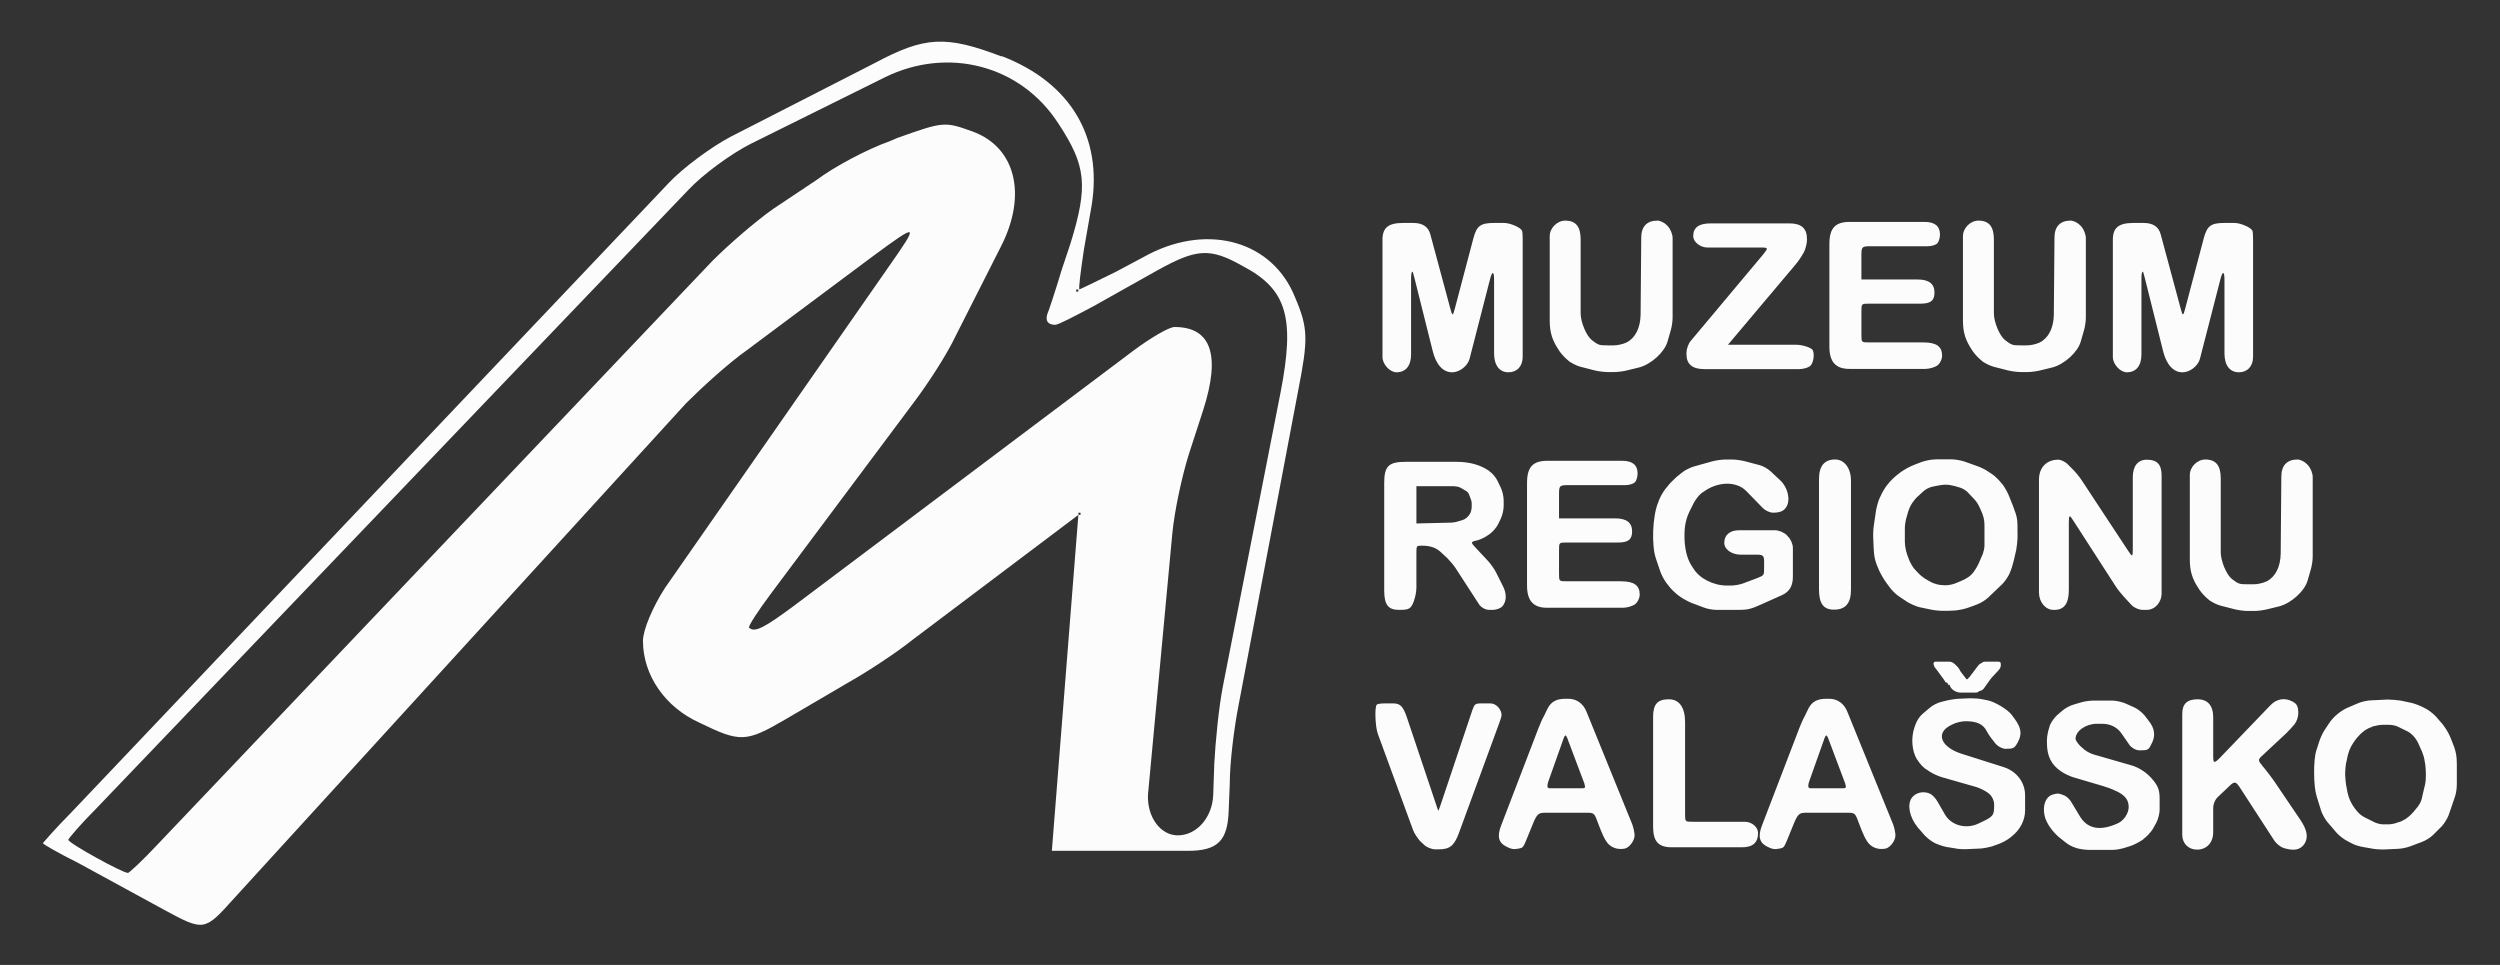
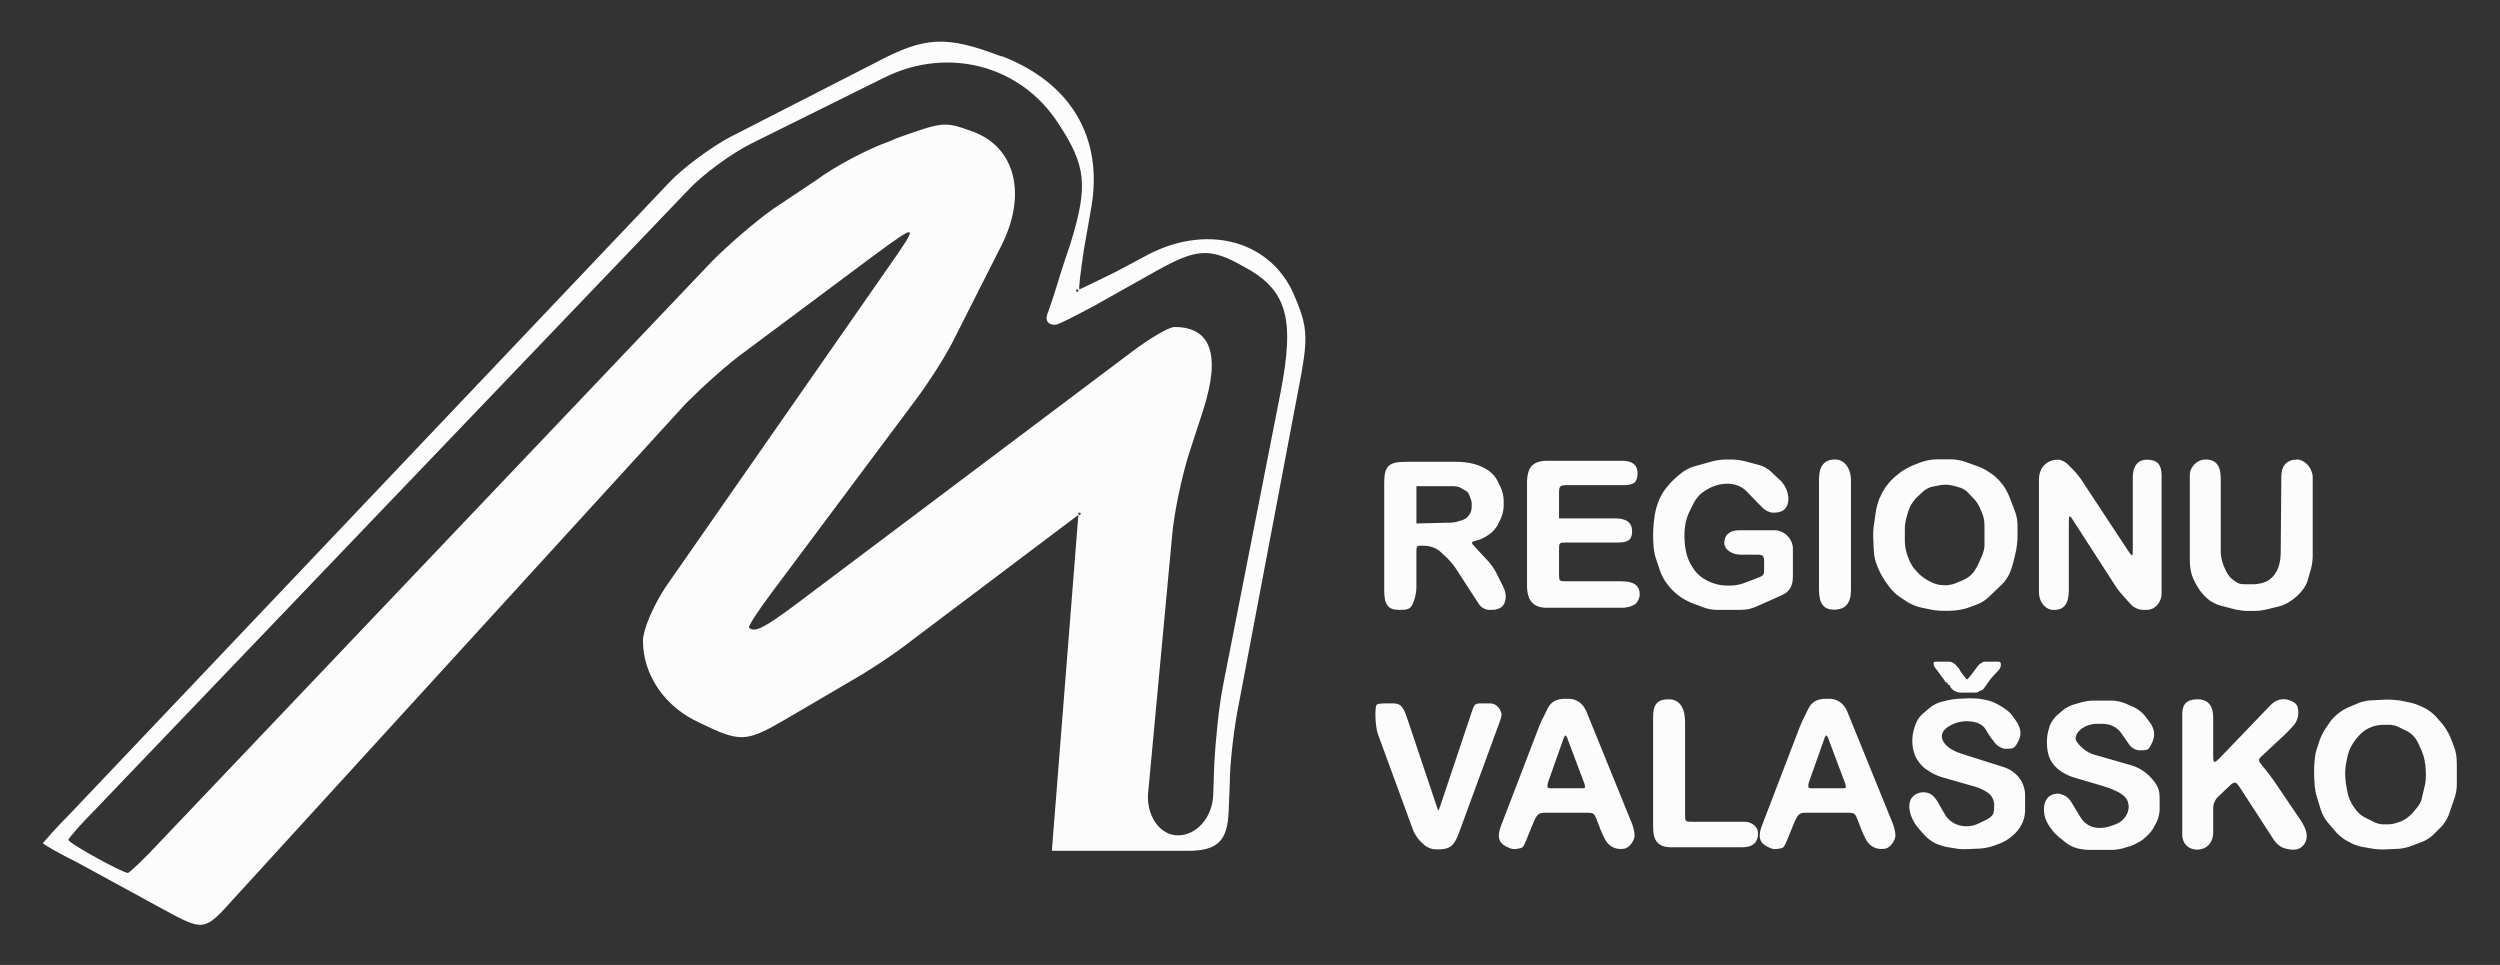
<svg xmlns="http://www.w3.org/2000/svg" version="1.1" baseProfile="tiny" id="Layer_1" x="0px" y="0px" viewBox="0 0 135.734 52.391" xml:space="preserve">
  <rect x="0" y="0" width="135.734" height="52.391" fill="#333333" stroke="none" />
  <path fill-rule="evenodd" fill="#FCFCFC" d="M3.829,44.155l32.46-34.2c0.78-0.84,2.34-1.98,3.36-2.52l7.86-4.02  c2.7-1.44,3.84-1.5,6.84-0.36h0.06c3.72,1.44,5.46,4.38,4.86,8.1l-0.42,2.4c-0.18,1.2-0.3,2.16-0.24,2.16c0,0,0.9-0.42,1.98-0.96  l1.8-0.96c3.3-1.68,6.72-0.66,7.92,2.34c0.72,1.68,0.72,2.28,0.18,5.04l-3.24,17.1c-0.24,1.2-0.48,3.12-0.48,4.26l-0.06,1.5  c-0.06,1.62-0.6,2.16-2.22,2.16h-7.38l1.44-18.24l-9,6.78c-0.9,0.72-2.46,1.74-3.42,2.28l-3.48,2.04c-2.16,1.26-2.46,1.26-4.68,0.18  c-1.86-0.84-3.06-2.58-3.06-4.44c0-0.6,0.54-1.86,1.2-2.88l12.12-17.4c1.68-2.4,1.68-2.46-0.84-0.6l-6.84,5.1  c-1.02,0.72-2.46,2.04-3.3,2.88l-24.54,26.88c-1.62,1.8-1.62,1.8-3.84,0.6l-4.62-2.52c-1.08-0.54-1.92-1.02-1.92-1.08  C2.329,45.775,2.989,44.995,3.829,44.155L3.829,44.155z M37.369,10.315l-32.16,33.6c-0.84,0.84-1.5,1.62-1.5,1.68  c0,0.18,2.94,1.8,3.24,1.8c0.06,0,0.84-0.72,1.62-1.56l30.12-31.68c0.84-0.84,2.28-2.1,3.3-2.82l2.34-1.56  c0.96-0.72,2.76-1.68,3.96-2.1l0.42-0.18c2.52-0.9,2.58-0.9,4.08-0.36c2.34,0.84,3,3.42,1.56,6.24l-2.46,4.86  c-0.48,1.02-1.5,2.58-2.22,3.54l-7.8,10.44c-0.72,0.96-1.26,1.8-1.2,1.86c0.3,0.3,0.84,0,2.46-1.2l18.36-13.8  c0.96-0.72,1.98-1.32,2.28-1.32c1.98,0,2.52,1.5,1.56,4.5l-0.78,2.4c-0.36,1.14-0.78,3.06-0.9,4.32l-1.32,14.16  c-0.06,1.2,0.66,2.22,1.62,2.22c1.02,0,1.86-0.96,1.92-2.16l0.06-1.74c0.06-1.14,0.24-3.06,0.48-4.26l3.12-15.9  c0.78-4.02,0.36-5.58-2.04-6.84c-1.8-1.02-2.52-0.96-4.68,0.24l-3.42,1.92c-1.02,0.54-1.92,1.02-2.1,1.02  c-0.42,0-0.54-0.24-0.42-0.6c0.06-0.12,0.42-1.2,0.78-2.4l0.48-1.44c0.96-3.12,0.84-4.2-0.66-6.48c-2.04-3.18-6-4.2-9.42-2.52  l-7.26,3.6C39.709,8.335,38.149,9.475,37.369,10.315L37.369,10.315z M58.489,15.715c-0.06,0-0.06,0-0.06,0.06  c0,0.06,0,0.06,0.06,0.06c0.06,0,0.06,0,0.06-0.06C58.549,15.715,58.549,15.715,58.489,15.715L58.489,15.715z M58.609,27.835  c-0.06,0-0.06,0-0.06,0.06c0,0.06,0,0.06,0.06,0.06c0.06,0,0.06,0,0.06-0.06C58.669,27.835,58.669,27.835,58.609,27.835z" />
-   <path fill-rule="evenodd" fill="#FCFCFC" d="M82.672,12.979v6.394c0,0.506-0.299,0.84-0.771,0.84c-0.494,0-0.782-0.38-0.782-1.035  v-4.002c0-0.46-0.103-0.471-0.218-0.023l-1.115,4.336c-0.104,0.38-0.541,0.725-0.943,0.725c-0.495,0-0.874-0.414-1.058-1.162  l-0.989-3.956c-0.046-0.184-0.092-0.345-0.104-0.345c-0.057,0-0.08,0.103-0.08,0.425v4.071c0,0.609-0.287,0.966-0.793,0.966  c-0.356,0-0.759-0.437-0.759-0.828v-6.371c0-0.644,0.31-0.909,1.115-0.909h0.563c0.494,0,0.816,0.207,0.92,0.621l1.081,4.014  c0.115,0.437,0.138,0.437,0.253,0l1.001-3.795c0.184-0.69,0.391-0.84,1.138-0.84h0.529c0.345,0,0.909,0.253,0.978,0.425  C82.66,12.576,82.672,12.783,82.672,12.979L82.672,12.979z M84.14,17.406v-4.588c0-0.437,0.403-0.84,0.84-0.84  c0.575,0,0.839,0.322,0.839,1.024v4.014c0,0.471,0.311,1.219,0.598,1.437l0.023,0.023c0.345,0.264,0.391,0.276,0.851,0.276h0.334  c0.195,0,0.494-0.069,0.667-0.15l0.023-0.011c0.471-0.241,0.747-0.782,0.759-1.507l0.035-4.186c0-0.598,0.31-0.92,0.874-0.92  c0.161,0,0.391,0.115,0.518,0.253l0.069,0.069c0.127,0.149,0.242,0.425,0.242,0.621v4.335c0,0.196-0.046,0.506-0.104,0.69  l-0.172,0.598c-0.161,0.575-0.886,1.231-1.53,1.403l-0.61,0.149c-0.207,0.058-0.54,0.104-0.736,0.104h-0.391  c-0.207,0-0.518-0.046-0.702-0.092l-0.759-0.195c-0.184-0.046-0.46-0.184-0.621-0.299l-0.035-0.034  c-0.149-0.115-0.38-0.357-0.494-0.529l-0.012-0.023C84.278,18.487,84.14,18.05,84.14,17.406L84.14,17.406z M97.683,20.04h-5.152  c-0.644,0-0.966-0.264-0.966-0.805v-0.092c0-0.196,0.103-0.483,0.23-0.632l3.921-4.681c0.299-0.368,0.299-0.391-0.126-0.391h-2.887  c-0.391,0-0.771-0.299-0.771-0.621c0-0.472,0.311-0.69,0.955-0.69h4.266c0.644,0,0.954,0.265,0.954,0.851v0.046  c0,0.196-0.08,0.506-0.172,0.679l-0.023,0.034c-0.092,0.173-0.276,0.448-0.403,0.598l-3.692,4.381h3.692  c0.379,0,0.874,0.172,0.92,0.31c0.104,0.265,0.012,0.736-0.172,0.863C98.143,19.971,97.879,20.04,97.683,20.04L97.683,20.04z   M99.324,18.821v-5.566c0-0.862,0.31-1.207,1.104-1.207h4.06c0.564,0,0.84,0.23,0.84,0.69c0,0.184-0.069,0.403-0.15,0.483  c-0.092,0.08-0.31,0.149-0.517,0.149h-3.116c-0.449,0-0.483,0.035-0.483,0.483v1.322h3.059c0.598,0,0.909,0.23,0.909,0.702  c0,0.448-0.207,0.61-0.759,0.61h-2.783c-0.425,0-0.425,0-0.425,0.425v1.253c0,0.426,0,0.426,0.425,0.426h2.933  c0.713,0,1.023,0.218,1.023,0.724c0,0.196-0.127,0.437-0.276,0.541c-0.149,0.092-0.425,0.173-0.632,0.173h-4.129  C99.669,20.028,99.324,19.649,99.324,18.821L99.324,18.821z M106.576,17.406v-4.588c0-0.437,0.403-0.84,0.84-0.84  c0.575,0,0.839,0.322,0.839,1.024v4.014c0,0.471,0.311,1.219,0.598,1.437l0.023,0.023c0.345,0.264,0.391,0.276,0.851,0.276h0.334  c0.195,0,0.494-0.069,0.667-0.15l0.023-0.011c0.471-0.241,0.747-0.782,0.759-1.507l0.035-4.186c0-0.598,0.31-0.92,0.874-0.92  c0.161,0,0.391,0.115,0.518,0.253l0.069,0.069c0.127,0.149,0.242,0.425,0.242,0.621v4.335c0,0.196-0.046,0.506-0.104,0.69  l-0.172,0.598c-0.161,0.575-0.886,1.231-1.53,1.403l-0.609,0.149c-0.207,0.058-0.541,0.104-0.736,0.104h-0.391  c-0.207,0-0.518-0.046-0.702-0.092l-0.759-0.195c-0.184-0.046-0.46-0.184-0.621-0.299l-0.035-0.034  c-0.149-0.115-0.38-0.357-0.494-0.529l-0.012-0.023C106.714,18.487,106.576,18.05,106.576,17.406L106.576,17.406z M122.327,12.979  v6.394c0,0.506-0.299,0.84-0.771,0.84c-0.494,0-0.782-0.38-0.782-1.035v-4.002c0-0.46-0.104-0.471-0.218-0.023l-1.116,4.336  c-0.104,0.38-0.54,0.725-0.943,0.725c-0.495,0-0.874-0.414-1.058-1.162l-0.989-3.956c-0.046-0.184-0.092-0.345-0.104-0.345  c-0.057,0-0.08,0.103-0.08,0.425v4.071c0,0.609-0.287,0.966-0.793,0.966c-0.356,0-0.759-0.437-0.759-0.828v-6.371  c0-0.644,0.31-0.909,1.115-0.909h0.563c0.494,0,0.816,0.207,0.92,0.621l1.081,4.014c0.115,0.437,0.138,0.437,0.253,0l1.001-3.795  c0.184-0.69,0.391-0.84,1.138-0.84h0.529c0.345,0,0.909,0.253,0.978,0.425C122.316,12.576,122.327,12.783,122.327,12.979z" />
  <path fill-rule="evenodd" fill="#FCFCFC" d="M75.154,32.067v-5.854c0-0.909,0.242-1.139,1.173-1.139h2.737  c0.713,0,1.3,0.161,1.771,0.483l0.035,0.035c0.161,0.103,0.368,0.357,0.448,0.541l0.161,0.333c0.092,0.184,0.161,0.495,0.161,0.702  v0.31c0,0.196-0.069,0.495-0.15,0.667l-0.149,0.311c-0.081,0.172-0.287,0.414-0.448,0.529l-0.115,0.08  c-0.161,0.115-0.425,0.242-0.587,0.276c-0.357,0.08-0.357,0.103-0.035,0.437l0.644,0.69c0.138,0.15,0.322,0.414,0.414,0.586  l0.38,0.759c0.218,0.414,0.207,0.828-0.012,1.092c-0.092,0.115-0.333,0.207-0.529,0.207h-0.196c-0.207,0-0.437-0.126-0.552-0.299  l-1.276-1.967c-0.104-0.161-0.311-0.403-0.449-0.541l-0.333-0.31c-0.265-0.253-0.587-0.368-1.035-0.368  c-0.311,0-0.311,0-0.311,0.425v1.863c0,0.196-0.058,0.506-0.126,0.679l-0.012,0.046c-0.149,0.403-0.264,0.471-0.724,0.471h-0.104  C75.373,33.113,75.154,32.825,75.154,32.067L75.154,32.067z M78.823,26.397h-1.921v2.024l1.898-0.046  c0.069,0,0.184-0.023,0.253-0.035l0.356-0.104c0.069-0.023,0.173-0.08,0.219-0.126l0.103-0.104c0.046-0.046,0.092-0.138,0.115-0.184  l0.023-0.069c0.012-0.058,0.035-0.149,0.035-0.219v-0.219c0-0.069-0.023-0.172-0.058-0.241l-0.092-0.241  c-0.023-0.069-0.092-0.138-0.149-0.173l-0.253-0.149c-0.046-0.035-0.138-0.069-0.184-0.08l-0.138-0.023  C78.984,26.397,78.88,26.397,78.823,26.397L78.823,26.397z M82.908,31.791v-5.566c0-0.862,0.31-1.207,1.104-1.207h4.059  c0.563,0,0.84,0.23,0.84,0.69c0,0.184-0.069,0.403-0.15,0.483c-0.092,0.08-0.31,0.149-0.517,0.149h-3.116  c-0.449,0-0.483,0.035-0.483,0.483v1.322h3.059c0.598,0,0.909,0.23,0.909,0.701c0,0.448-0.207,0.609-0.759,0.609H85.07  c-0.425,0-0.425,0-0.425,0.426v1.253c0,0.426,0,0.426,0.425,0.426h2.932c0.713,0,1.024,0.218,1.024,0.724  c0,0.196-0.127,0.437-0.276,0.54c-0.149,0.092-0.425,0.173-0.632,0.173h-4.129C83.253,32.998,82.908,32.619,82.908,31.791  L82.908,31.791z M94.422,28.789h1.955c0.196,0,0.472,0.115,0.621,0.253l0.08,0.092c0.149,0.138,0.264,0.414,0.264,0.61v1.564  c0,0.506-0.184,0.816-0.586,1.001l-1.208,0.54c-0.448,0.207-0.69,0.264-1.115,0.264h-1.23c-0.207,0-0.518-0.057-0.69-0.126  l-0.702-0.264c-0.184-0.081-0.471-0.23-0.632-0.357l-0.046-0.034c-0.173-0.127-0.414-0.357-0.529-0.518l-0.126-0.161  c-0.127-0.161-0.276-0.448-0.345-0.655l-0.23-0.679c-0.242-0.702-0.184-2.288,0.115-3.013l0.069-0.184  c0.069-0.173,0.218-0.426,0.333-0.575l0.115-0.138c0.104-0.149,0.333-0.368,0.483-0.506l0.299-0.241  c0.149-0.127,0.448-0.276,0.644-0.333l0.989-0.276c0.207-0.058,0.529-0.104,0.724-0.104h0.368c0.195,0,0.506,0.046,0.69,0.092  l0.782,0.207c0.195,0.046,0.46,0.196,0.61,0.333l0.529,0.495c0.414,0.38,0.575,1.069,0.333,1.449  c-0.126,0.218-0.345,0.31-0.724,0.31c-0.173,0-0.414-0.115-0.552-0.253l-0.909-0.932c-0.541-0.54-1.552-0.517-2.334,0.069  l-0.046,0.023c-0.161,0.115-0.356,0.368-0.46,0.564l-0.218,0.437c-0.196,0.403-0.287,0.794-0.287,1.323v0.023  c0,0.656,0.126,1.196,0.356,1.576l0.126,0.196c0.334,0.552,1.093,0.931,1.829,0.931h0.207c0.207,0,0.518-0.057,0.69-0.126  l0.702-0.264c0.414-0.161,0.414-0.161,0.414-0.563v-0.368c0-0.288-0.069-0.356-0.357-0.356h-0.909c-0.495,0-0.897-0.287-0.897-0.644  C93.617,29.053,93.916,28.789,94.422,28.789L94.422,28.789z M98.76,31.997v-5.98c0-0.713,0.288-1.07,0.874-1.07  c0.506,0,0.862,0.472,0.862,1.15v5.922c0,0.736-0.299,1.081-0.92,1.081C99.001,33.102,98.76,32.768,98.76,31.997L98.76,31.997z   M101.741,28.502l0.115-0.782c0.034-0.195,0.115-0.494,0.184-0.655l0.069-0.138c0.069-0.172,0.23-0.437,0.345-0.587l0.023-0.023  c0.115-0.161,0.334-0.38,0.495-0.506l0.219-0.173c0.161-0.115,0.437-0.276,0.632-0.356l0.196-0.08  c0.437-0.184,0.782-0.264,1.23-0.264h0.69c0.207,0,0.518,0.057,0.701,0.115l0.678,0.242c0.184,0.058,0.472,0.196,0.633,0.311  l0.207,0.138c0.161,0.104,0.403,0.345,0.529,0.518l0.046,0.046c0.127,0.173,0.299,0.483,0.368,0.679l0.196,0.494  c0.242,0.656,0.242,0.656,0.242,1.507v0.149c0,0.207-0.035,0.518-0.069,0.713l-0.138,0.598c-0.046,0.196-0.138,0.495-0.219,0.667  l-0.012,0.035c-0.08,0.173-0.253,0.425-0.391,0.563l-0.747,0.713c-0.138,0.138-0.403,0.311-0.598,0.38l-0.265,0.103  c-0.437,0.173-0.851,0.253-1.311,0.253h-0.322c-0.207,0-0.518-0.035-0.702-0.081l-0.552-0.115c-0.184-0.046-0.471-0.173-0.644-0.276  l-0.449-0.299c-0.161-0.104-0.414-0.345-0.54-0.529l-0.161-0.218c-0.127-0.173-0.311-0.483-0.391-0.667l-0.011-0.023  c-0.196-0.437-0.276-0.725-0.288-1.196l-0.023-0.529C101.695,29.019,101.706,28.697,101.741,28.502L101.741,28.502z M107.744,29.617  v-1.104c0-0.288-0.057-0.529-0.218-0.863l-0.057-0.126c-0.058-0.138-0.184-0.322-0.264-0.403l-0.403-0.426  c-0.092-0.08-0.253-0.184-0.38-0.219l-0.311-0.092c-0.126-0.034-0.333-0.069-0.471-0.069h-0.011c-0.138,0-0.368,0.035-0.518,0.069  l-0.219,0.046c-0.149,0.034-0.345,0.138-0.448,0.23l-0.276,0.253c-0.103,0.08-0.241,0.242-0.31,0.345l-0.069,0.104  c-0.069,0.103-0.149,0.287-0.184,0.402l-0.126,0.448c-0.023,0.115-0.058,0.31-0.058,0.448v0.748c0,0.287,0.08,0.632,0.218,0.954  l0.058,0.138c0.058,0.126,0.172,0.311,0.253,0.403l0.207,0.219c0.081,0.092,0.242,0.219,0.345,0.287l0.195,0.115  c0.104,0.069,0.276,0.149,0.38,0.172l0.069,0.023c0.104,0.034,0.31,0.057,0.437,0.057h0.08c0.126,0,0.345-0.046,0.472-0.092  l0.333-0.138c0.334-0.138,0.541-0.287,0.702-0.506l0.035-0.058c0.081-0.103,0.172-0.287,0.23-0.403l0.219-0.506  C107.698,29.951,107.744,29.755,107.744,29.617L107.744,29.617z M117.361,25.822v6.394c0,0.494-0.368,0.897-0.805,0.897h-0.219  c-0.196,0-0.471-0.115-0.609-0.264l-0.403-0.437c-0.138-0.15-0.345-0.403-0.448-0.564l-2.277-3.531  c-0.242-0.391-0.276-0.38-0.276,0.058v3.657c0,0.736-0.253,1.081-0.782,1.081h-0.057c-0.425,0-0.782-0.425-0.782-0.943v-6.13  c0-0.655,0.414-1.081,1.046-1.081c0.149,0,0.391,0.115,0.529,0.264l0.276,0.276c0.138,0.138,0.345,0.391,0.46,0.563l2.507,3.807  c0.253,0.391,0.276,0.38,0.276-0.057v-3.899c0-0.61,0.276-0.954,0.759-0.954C117.119,24.96,117.361,25.212,117.361,25.822  L117.361,25.822z M118.893,30.376v-4.588c0-0.437,0.402-0.84,0.84-0.84c0.575,0,0.839,0.322,0.839,1.024v4.014  c0,0.471,0.311,1.219,0.598,1.438l0.023,0.023c0.345,0.264,0.391,0.276,0.851,0.276h0.334c0.195,0,0.494-0.069,0.667-0.15  l0.023-0.011c0.471-0.241,0.747-0.782,0.759-1.507l0.035-4.186c0-0.598,0.31-0.92,0.874-0.92c0.161,0,0.391,0.115,0.518,0.253  l0.069,0.069c0.127,0.149,0.242,0.425,0.242,0.621v4.335c0,0.196-0.046,0.506-0.103,0.69l-0.172,0.598  c-0.161,0.575-0.885,1.231-1.53,1.403l-0.609,0.149c-0.207,0.058-0.541,0.104-0.736,0.104h-0.391c-0.207,0-0.518-0.046-0.701-0.092  l-0.759-0.196c-0.184-0.046-0.46-0.184-0.621-0.299l-0.035-0.034c-0.149-0.115-0.38-0.357-0.494-0.529l-0.012-0.023  C119.031,31.457,118.893,31.02,118.893,30.376z" />
  <path fill-rule="evenodd" fill="#FCFCFC" d="M81.401,39.254l-2.198,5.992c-0.252,0.672-0.49,0.868-1.092,0.868h-0.182  c-0.196,0-0.476-0.112-0.616-0.252l-0.21-0.196c-0.126-0.14-0.308-0.406-0.378-0.588l-1.918-5.236  c-0.14-0.378-0.182-1.47-0.056-1.582c0.028-0.042,0.224-0.07,0.42-0.07h0.476c0.378,0,0.532,0.168,0.728,0.728l1.596,4.76  c0.056,0.182,0.112,0.336,0.126,0.336c0,0,0.07-0.154,0.126-0.336l1.722-5.138c0.112-0.308,0.154-0.35,0.476-0.35h0.504  c0.308,0,0.602,0.322,0.602,0.644C81.527,38.877,81.471,39.072,81.401,39.254L81.401,39.254z M86.186,44.127  c0.308,0,0.378,0.042,0.49,0.336l0.238,0.616c0.07,0.182,0.196,0.448,0.28,0.574c0.21,0.35,0.602,0.504,1.022,0.42  c0.252-0.056,0.532-0.434,0.532-0.714c0-0.14-0.056-0.406-0.126-0.602l-2.492-6.132c-0.182-0.434-0.532-0.686-0.98-0.686h-0.154  c-0.49,0-0.77,0.154-0.966,0.518l-0.196,0.406c-0.098,0.168-0.224,0.462-0.294,0.644l-2.03,5.292  c-0.238,0.602-0.154,0.952,0.266,1.162c0.266,0.14,0.406,0.168,0.686,0.112c0.224-0.042,0.238-0.07,0.406-0.462l0.336-0.826  c0.238-0.588,0.322-0.658,0.686-0.658H86.186L86.186,44.127z M84.912,40.039c0.028-0.07,0.07-0.112,0.084-0.112  c0.014,0,0.056,0.042,0.084,0.112l0.938,2.492c0.014,0.07,0.042,0.154,0.042,0.196c0,0.042-0.056,0.07-0.126,0.07h-1.806  c-0.07,0-0.112-0.042-0.112-0.112c0-0.07,0.014-0.168,0.042-0.238L84.912,40.039L84.912,40.039z M89.753,44.883v-5.964  c0-0.686,0.238-0.952,0.854-0.952c0.574,0,0.882,0.448,0.882,1.246v4.984c0,0.42,0,0.42,0.42,0.42h2.828  c0.378,0,0.714,0.294,0.714,0.602c0,0.532-0.28,0.784-0.882,0.784h-3.794C90.047,46.003,89.753,45.694,89.753,44.883L89.753,44.883z   M100.348,44.127c0.308,0,0.378,0.042,0.49,0.336l0.238,0.616c0.07,0.182,0.196,0.448,0.28,0.574c0.21,0.35,0.602,0.504,1.022,0.42  c0.252-0.056,0.532-0.434,0.532-0.714c0-0.14-0.056-0.406-0.126-0.602l-2.492-6.132c-0.182-0.434-0.532-0.686-0.98-0.686h-0.154  c-0.49,0-0.77,0.154-0.966,0.518l-0.196,0.406c-0.098,0.168-0.224,0.462-0.294,0.644l-2.03,5.292  c-0.238,0.602-0.154,0.952,0.266,1.162c0.266,0.14,0.406,0.168,0.686,0.112c0.224-0.042,0.238-0.07,0.406-0.462l0.336-0.826  c0.238-0.588,0.322-0.658,0.686-0.658H100.348L100.348,44.127z M99.074,40.039c0.028-0.07,0.07-0.112,0.084-0.112  c0.014,0,0.056,0.042,0.084,0.112l0.938,2.492c0.014,0.07,0.042,0.154,0.042,0.196c0,0.042-0.056,0.07-0.126,0.07H98.29  c-0.07,0-0.112-0.042-0.112-0.112c0-0.07,0.014-0.168,0.042-0.238L99.074,40.039L99.074,40.039z M107.247,37.603h-0.84  c-0.056,0-0.154-0.028-0.21-0.056l-0.07-0.028c-0.126-0.07-0.252-0.21-0.252-0.28c0-0.028-0.028-0.056-0.056-0.056  c-0.042,0-0.07-0.028-0.07-0.056c0-0.042-0.028-0.07-0.056-0.07c-0.028,0-0.07-0.014-0.084-0.042  c-0.014-0.028-0.042-0.098-0.084-0.14l-0.35-0.476c-0.042-0.056-0.098-0.126-0.14-0.182c-0.028-0.042-0.056-0.14-0.056-0.196  c0-0.056,0.042-0.098,0.112-0.098h0.728c0.126,0,0.21,0.042,0.336,0.154l0.112,0.112c0.042,0.056,0.098,0.112,0.112,0.14  c0,0.028,0.056,0.098,0.084,0.154l0.196,0.252c0.126,0.182,0.14,0.182,0.224,0.07l0.07-0.07c0.028-0.042,0.084-0.126,0.126-0.168  l0.294-0.392c0.098-0.126,0.112-0.126,0.168-0.154c0.028-0.014,0.07-0.042,0.098-0.056c0.014-0.028,0.084-0.042,0.154-0.042h0.658  c0.154,0,0.182,0.028,0.182,0.182c0,0.126-0.056,0.224-0.196,0.364l-0.21,0.224c-0.056,0.056-0.126,0.14-0.168,0.196l-0.28,0.392  c-0.098,0.154-0.154,0.196-0.252,0.224c-0.042,0-0.098,0.028-0.112,0.056C107.387,37.589,107.317,37.603,107.247,37.603  L107.247,37.603z M106.491,40.921l2.296,0.728c0.7,0.224,1.162,0.826,1.162,1.526v0.84c0,0.504-0.266,1.036-0.714,1.386l-0.084,0.07  c-0.154,0.126-0.434,0.28-0.63,0.35l-0.35,0.126c-0.196,0.056-0.518,0.126-0.714,0.126l-0.63,0.028  c-0.196,0.014-0.504,0-0.686-0.042l-0.434-0.07c-0.182-0.028-0.462-0.126-0.644-0.21l-0.126-0.07  c-0.168-0.098-0.42-0.308-0.546-0.476l-0.28-0.322c-0.434-0.546-0.574-1.204-0.322-1.582c0.21-0.308,0.672-0.406,1.022-0.224  c0.112,0.056,0.28,0.238,0.378,0.406l0.42,0.728c0.35,0.588,1.162,0.798,1.834,0.462l0.378-0.182  c0.392-0.21,0.448-0.308,0.448-0.756v-0.098c0-0.196-0.126-0.462-0.28-0.574l-0.07-0.056c-0.154-0.112-0.434-0.252-0.63-0.308  l-1.862-0.532c-0.182-0.056-0.476-0.182-0.644-0.294l-0.168-0.112c-0.182-0.098-0.392-0.336-0.49-0.504l-0.056-0.07  c-0.266-0.462-0.322-1.148-0.126-1.722l0.056-0.154c0.056-0.182,0.224-0.448,0.378-0.574l0.378-0.322  c0.154-0.14,0.448-0.294,0.644-0.336l0.168-0.042c0.196-0.056,0.532-0.112,0.728-0.126l0.658-0.028c0.21,0,0.518,0.014,0.686,0.056  l0.28,0.056c0.406,0.084,1.092,0.504,1.302,0.784l0.154,0.21c0.364,0.49,0.42,0.84,0.182,1.274  c-0.182,0.336-0.238,0.364-0.672,0.364c-0.168,0-0.434-0.14-0.574-0.322l-0.084-0.112c-0.154-0.182-0.308-0.42-0.364-0.532  c-0.182-0.364-0.532-0.532-1.12-0.532h-0.028c-0.196,0-0.504,0.07-0.672,0.154l-0.14,0.07  C105.077,39.801,105.371,40.557,106.491,40.921L106.491,40.921z M113.67,40.963l2.044,0.588c0.448,0.126,0.896,0.434,1.19,0.812  l0.014,0.014c0.266,0.336,0.336,0.546,0.336,1.008v0.588c0,0.196-0.084,0.504-0.168,0.672l-0.21,0.378  c-0.098,0.154-0.322,0.406-0.504,0.532v0.014c-0.182,0.126-0.49,0.294-0.7,0.364l-0.224,0.07c-0.196,0.07-0.532,0.14-0.728,0.14  h-1.302c-0.196,0-0.504-0.042-0.686-0.098l-0.028-0.014c-0.168-0.042-0.434-0.182-0.574-0.308l-0.336-0.266  c-0.378-0.322-0.7-0.784-0.784-1.162c-0.126-0.574,0.056-1.05,0.462-1.162c0.28-0.07,0.28-0.07,0.574,0.042  c0.14,0.042,0.336,0.224,0.434,0.406l0.42,0.7c0.42,0.728,1.12,0.868,2.114,0.406c0.308-0.154,0.56-0.532,0.56-0.868  c0-0.378-0.182-0.63-0.644-0.854l-0.07-0.028c-0.182-0.098-0.504-0.21-0.7-0.266l-1.568-0.462c-0.196-0.056-0.49-0.196-0.658-0.308  l-0.042-0.028c-0.532-0.364-0.756-0.84-0.756-1.54v-0.14c0-0.196,0.056-0.504,0.126-0.686l0.028-0.112  c0.07-0.182,0.252-0.434,0.392-0.56l0.294-0.252c0.14-0.126,0.42-0.28,0.63-0.336l0.336-0.098c0.21-0.07,0.532-0.112,0.728-0.112  h1.008c0.196,0,0.504,0.07,0.686,0.14l0.532,0.238c0.182,0.084,0.42,0.28,0.546,0.434l0.224,0.294c0.336,0.42,0.378,0.826,0.14,1.26  c-0.154,0.322-0.196,0.336-0.644,0.336c-0.196,0-0.434-0.14-0.546-0.294l-0.406-0.588c-0.238-0.364-0.616-0.56-1.078-0.56h-0.294  c-0.588,0-1.148,0.392-1.148,0.812c0,0.084,0.126,0.266,0.266,0.406l0.098,0.084C113.194,40.753,113.474,40.906,113.67,40.963  L113.67,40.963z M118.483,45.331v-6.58c0-0.532,0.266-0.784,0.826-0.784c0.56,0,0.854,0.336,0.854,0.994v2.072  c0,0.42,0.042,0.434,0.378,0.098l2.73-2.842c0.336-0.35,0.77-0.42,1.176-0.21c0.266,0.126,0.336,0.28,0.336,0.658  c0,0.168-0.084,0.434-0.196,0.574c-0.112,0.14-0.322,0.364-0.462,0.504l-1.232,1.148c-0.322,0.294-0.322,0.294-0.028,0.658  l0.14,0.168c0.126,0.154,0.322,0.42,0.434,0.574l1.442,2.128c0.392,0.574,0.462,0.994,0.224,1.344  c-0.224,0.308-0.546,0.378-1.106,0.21c-0.182-0.056-0.406-0.238-0.518-0.406l-1.862-2.87c-0.238-0.364-0.308-0.364-0.63-0.042  l-0.56,0.532c-0.168,0.154-0.266,0.392-0.266,0.616v1.302c0,0.574-0.35,0.952-0.882,0.952  C118.819,46.128,118.483,45.793,118.483,45.331L118.483,45.331z M133.39,41.481v1.106c0,0.21-0.042,0.518-0.112,0.7l-0.336,0.98  c-0.07,0.182-0.238,0.448-0.364,0.588l-0.476,0.476c-0.14,0.14-0.406,0.308-0.602,0.378l-0.63,0.238  c-0.182,0.07-0.504,0.14-0.7,0.14l-0.616,0.028c-0.196,0.014-0.504,0-0.686-0.028l-0.56-0.098c-0.182-0.028-0.476-0.112-0.644-0.21  l-0.238-0.126c-0.168-0.084-0.42-0.28-0.56-0.434l-0.504-0.588c-0.126-0.154-0.294-0.448-0.35-0.644l-0.238-0.77  c-0.168-0.518-0.182-1.946-0.014-2.464l0.14-0.434c0.056-0.196,0.182-0.476,0.294-0.658l0.252-0.378  c0.238-0.378,0.686-0.742,1.134-0.91l0.49-0.21c0.182-0.07,0.49-0.14,0.7-0.14l0.854-0.042c0.196,0,0.518,0.028,0.714,0.056  l0.462,0.098c0.196,0.028,0.49,0.14,0.672,0.224l0.224,0.112c0.168,0.084,0.42,0.28,0.56,0.434l0.364,0.42  c0.126,0.154,0.308,0.448,0.392,0.644l0.126,0.308C133.333,40.739,133.39,41.033,133.39,41.481L133.39,41.481z M127.412,41.285  l-0.042,0.182c-0.014,0.126-0.042,0.336-0.042,0.462v0.154c0,0.126,0.028,0.35,0.042,0.49l0.042,0.224  c0.084,0.518,0.21,0.812,0.546,1.232L128,44.071c0.084,0.112,0.252,0.238,0.364,0.294l0.56,0.28  c0.112,0.056,0.322,0.112,0.448,0.112h0.308c0.14,0,0.35-0.042,0.49-0.098l0.182-0.056c0.126-0.056,0.322-0.168,0.406-0.252  l0.084-0.07c0.098-0.084,0.238-0.238,0.308-0.336l0.126-0.154c0.154-0.224,0.196-0.308,0.252-0.616l0.14-0.588  c0.028-0.126,0.042-0.336,0.042-0.476v-0.084c0-0.14-0.014-0.35-0.028-0.49l-0.042-0.238c-0.014-0.14-0.084-0.364-0.14-0.49  l-0.168-0.378c-0.056-0.14-0.168-0.322-0.252-0.42l-0.014-0.014c-0.084-0.098-0.238-0.238-0.364-0.294l-0.518-0.252  c-0.112-0.056-0.322-0.098-0.448-0.098h-0.392c-0.126,0-0.35,0.042-0.504,0.084l-0.126,0.056c-0.14,0.042-0.35,0.168-0.448,0.266  l-0.098,0.084c-0.098,0.098-0.252,0.266-0.322,0.378l-0.07,0.098C127.594,40.584,127.482,40.865,127.412,41.285z" />
</svg>